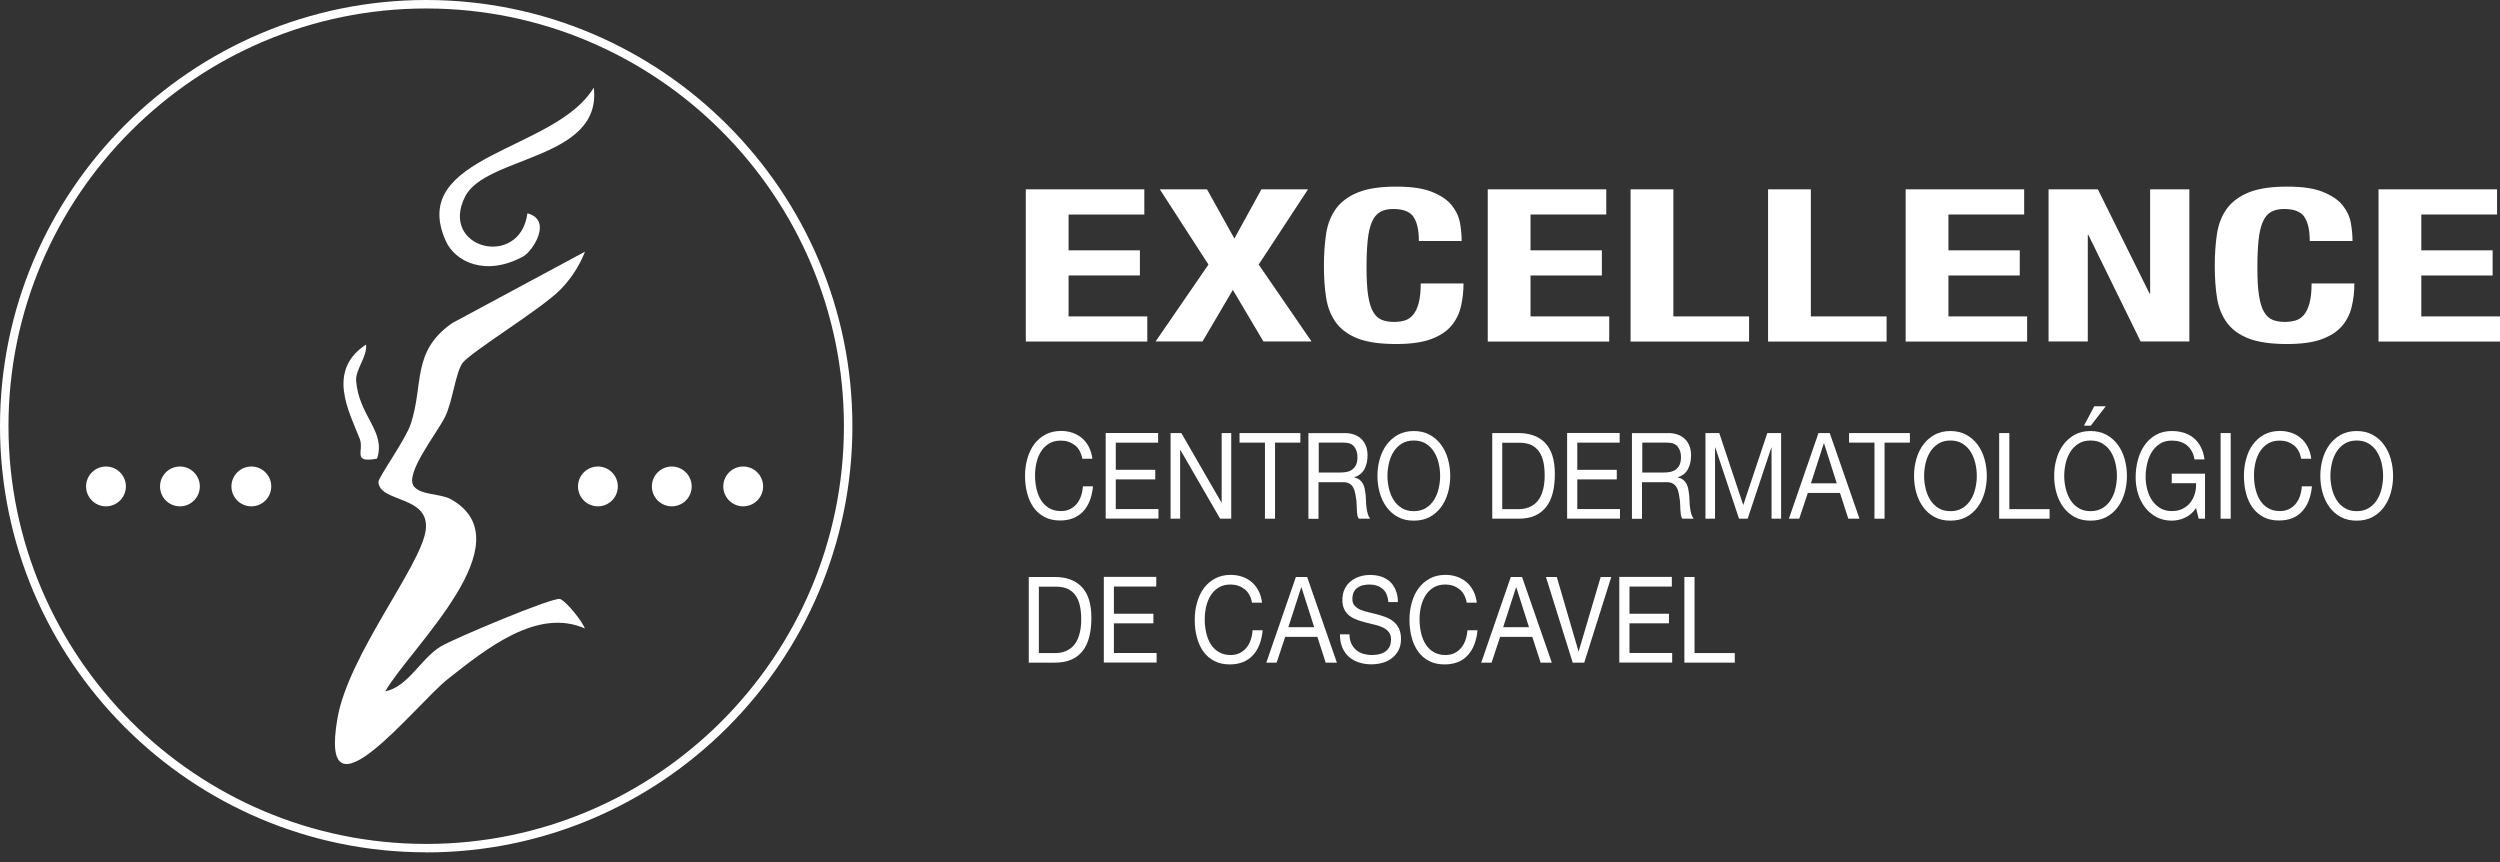
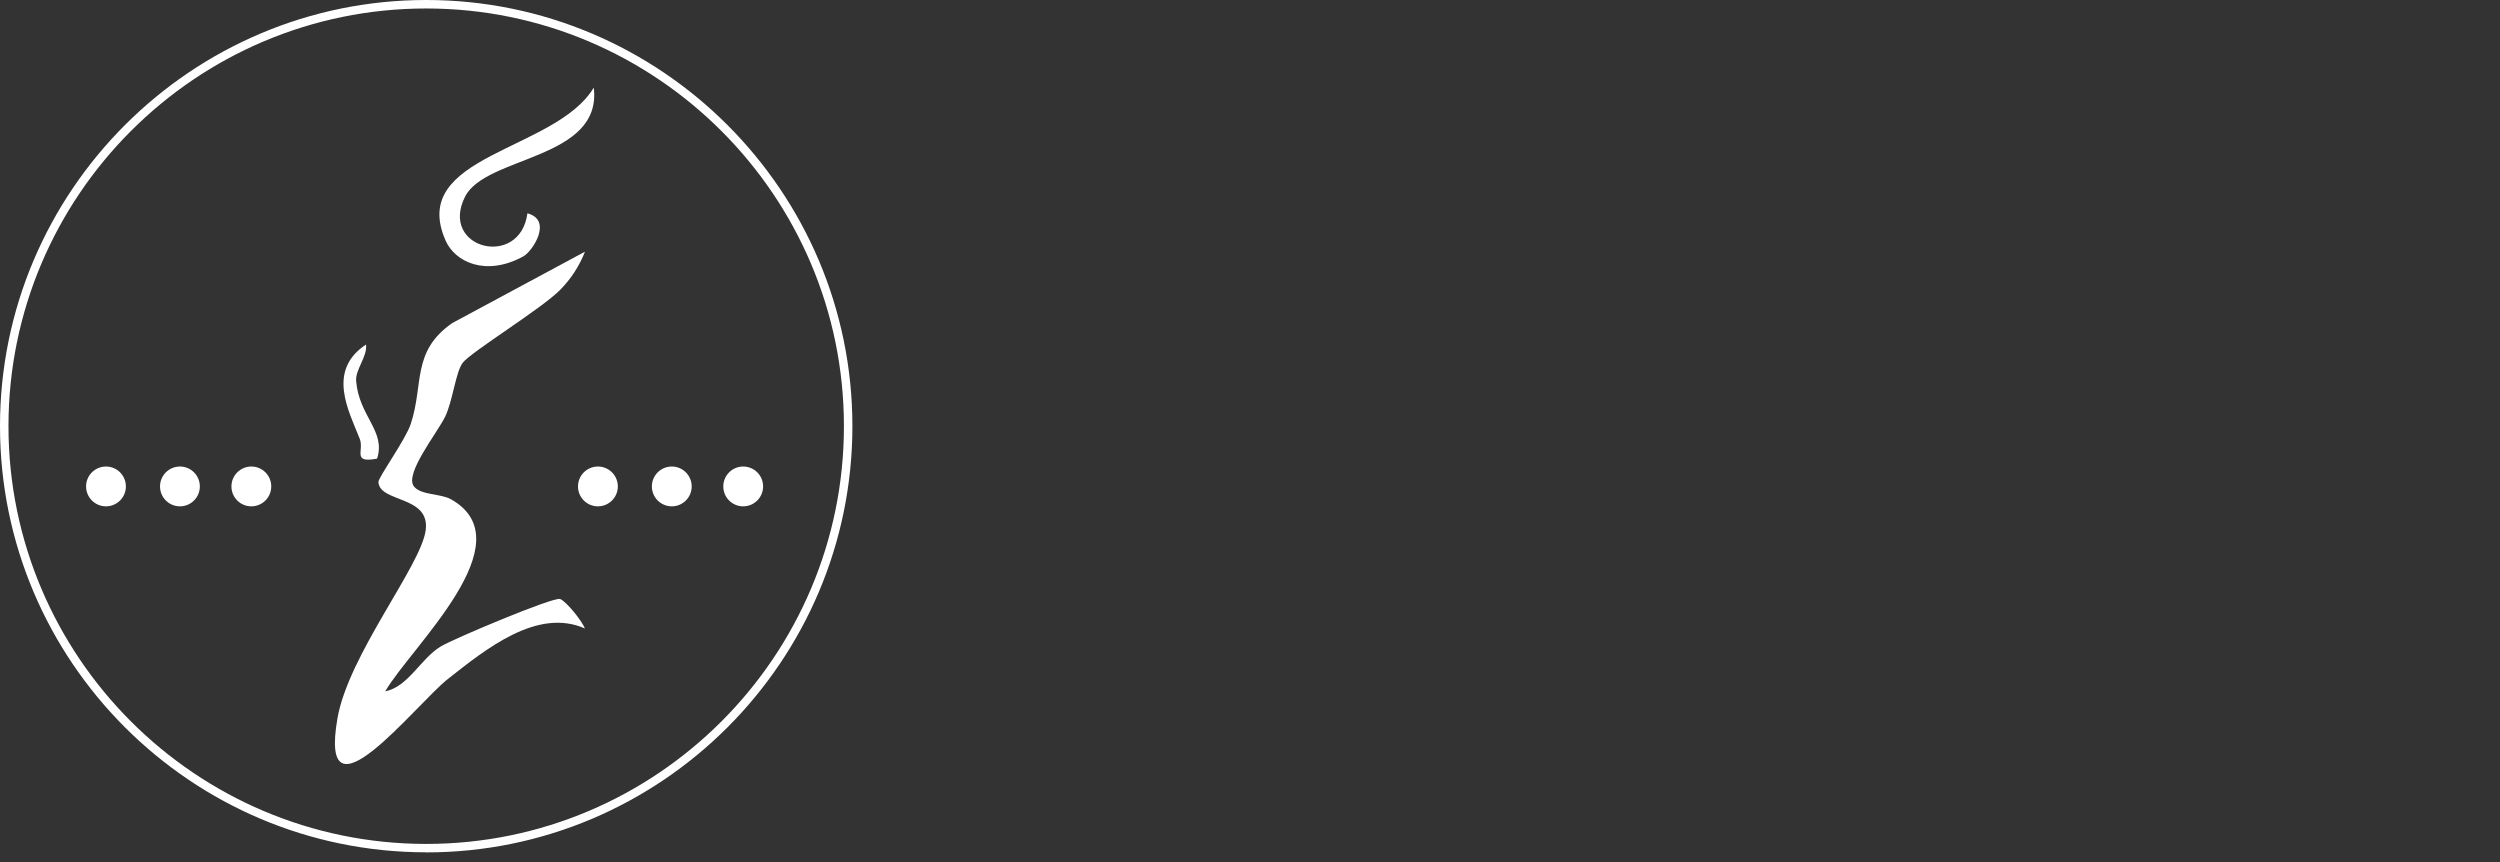
<svg xmlns="http://www.w3.org/2000/svg" width="200" height="69" viewBox="0 0 200 69" fill="none">
  <rect x="0" y="0" width="200" height="69" fill="#333333" stroke="none" />
  <g clip-path="url(#clip0_132_251)">
    <path d="M46.796 50.28C42.981 48.585 38.853 51.94 35.831 54.319C33.255 56.352 25.455 66.416 26.993 57.484C27.867 52.394 33.669 45.285 34.055 42.425C34.428 39.619 30.389 40.236 30.273 38.569C30.246 38.209 32.442 35.187 32.862 33.913C33.913 30.734 32.916 28.118 36.176 25.848L46.796 20.135C46.356 21.273 45.685 22.297 44.831 23.171C43.367 24.676 37.633 28.179 37.01 29.033C36.447 29.799 36.224 32.056 35.614 33.33C34.97 34.651 32.32 37.932 33.12 38.921C33.703 39.633 35.255 39.47 36.095 39.951C42.099 43.36 32.883 51.743 30.816 55.308C32.659 54.942 33.635 52.713 35.248 51.723C36.203 51.133 44.343 47.704 44.817 47.921C45.332 48.152 46.518 49.615 46.796 50.28Z" fill="white" />
    <path d="M28.491 30.477C28.721 33.323 30.89 34.489 30.165 36.691C28.132 37.071 29.148 36.061 28.782 35.112C27.915 32.903 26.105 29.65 29.284 27.563C29.399 28.532 28.416 29.569 28.491 30.477Z" fill="white" />
    <path d="M37.206 15.73C35.106 19.904 41.605 21.531 42.194 17.065C44.255 17.621 42.587 20.115 41.869 20.508C38.853 22.161 36.407 20.941 35.661 19.274C32.571 12.362 44.451 12.124 47.501 7.008C48.199 12.789 38.853 12.456 37.206 15.73Z" fill="white" />
    <path d="M47.833 40.507C48.713 40.507 49.426 39.794 49.426 38.914C49.426 38.035 48.713 37.322 47.833 37.322C46.953 37.322 46.24 38.035 46.24 38.914C46.24 39.794 46.953 40.507 47.833 40.507Z" fill="white" />
    <path d="M53.743 40.507C54.622 40.507 55.335 39.794 55.335 38.914C55.335 38.035 54.622 37.322 53.743 37.322C52.863 37.322 52.15 38.035 52.15 38.914C52.15 39.794 52.863 40.507 53.743 40.507Z" fill="white" />
    <path d="M59.456 40.507C60.335 40.507 61.048 39.794 61.048 38.914C61.048 38.035 60.335 37.322 59.456 37.322C58.576 37.322 57.863 38.035 57.863 38.914C57.863 39.794 58.576 40.507 59.456 40.507Z" fill="white" />
    <path d="M8.478 40.507C9.358 40.507 10.071 39.794 10.071 38.914C10.071 38.035 9.358 37.322 8.478 37.322C7.599 37.322 6.886 38.035 6.886 38.914C6.886 39.794 7.599 40.507 8.478 40.507Z" fill="white" />
    <path d="M14.395 40.507C15.274 40.507 15.987 39.794 15.987 38.914C15.987 38.035 15.274 37.322 14.395 37.322C13.515 37.322 12.802 38.035 12.802 38.914C12.802 39.794 13.515 40.507 14.395 40.507Z" fill="white" />
    <path d="M20.108 40.507C20.987 40.507 21.7 39.794 21.7 38.914C21.7 38.035 20.987 37.322 20.108 37.322C19.228 37.322 18.515 38.035 18.515 38.914C18.515 39.794 19.228 40.507 20.108 40.507Z" fill="white" />
    <path d="M34.096 68.185C15.296 68.185 0 52.889 0 34.096C0 15.303 15.296 0 34.096 0C52.895 0 68.192 15.296 68.192 34.096C68.192 52.895 52.895 68.192 34.096 68.192V68.185ZM34.096 0.678C15.669 0.678 0.678 15.669 0.678 34.096C0.678 52.523 15.669 67.514 34.096 67.514C52.523 67.514 67.514 52.523 67.514 34.096C67.514 15.669 52.516 0.678 34.096 0.678Z" fill="white" />
  </g>
  <g clip-path="url(#clip1_132_251)">
    <path d="M91.546 17.16H85.487V20.026H91.193V22.039H85.487V25.313H91.783V27.325H82.064V15.147H91.546V17.16Z" fill="white" />
    <path d="M96.561 15.147L98.75 19.084L100.912 15.147H104.639L100.695 21.165L104.924 27.319H101.074L98.628 23.191L96.201 27.319H92.447L96.676 21.165L92.786 15.147H96.567H96.561Z" fill="white" />
    <path d="M113.063 17.322C112.772 16.922 112.236 16.719 111.457 16.719C111.03 16.719 110.677 16.8 110.4 16.963C110.122 17.126 109.905 17.397 109.749 17.763C109.593 18.129 109.478 18.617 109.417 19.213C109.356 19.81 109.322 20.541 109.322 21.402C109.322 22.324 109.363 23.069 109.451 23.639C109.539 24.208 109.674 24.648 109.857 24.96C110.04 25.272 110.271 25.482 110.549 25.59C110.827 25.699 111.145 25.753 111.511 25.753C111.809 25.753 112.094 25.719 112.358 25.645C112.622 25.57 112.846 25.421 113.036 25.204C113.226 24.98 113.375 24.669 113.49 24.269C113.598 23.862 113.659 23.334 113.659 22.676H117.082C117.082 23.334 117.007 23.964 116.865 24.554C116.723 25.143 116.458 25.658 116.072 26.105C115.686 26.546 115.137 26.898 114.432 27.149C113.727 27.4 112.812 27.522 111.687 27.522C110.406 27.522 109.383 27.373 108.624 27.081C107.865 26.783 107.282 26.356 106.875 25.801C106.469 25.245 106.211 24.581 106.089 23.808C105.967 23.035 105.913 22.182 105.913 21.253C105.913 20.325 105.974 19.484 106.089 18.705C106.211 17.925 106.469 17.261 106.875 16.699C107.282 16.143 107.865 15.709 108.624 15.398C109.383 15.086 110.406 14.93 111.687 14.93C112.968 14.93 113.869 15.072 114.574 15.357C115.279 15.642 115.808 16.001 116.153 16.441C116.499 16.882 116.716 17.349 116.804 17.858C116.892 18.366 116.933 18.84 116.933 19.281H113.51C113.51 18.393 113.361 17.749 113.07 17.343L113.063 17.322Z" fill="white" />
    <path d="M128.501 17.16H122.442V20.026H128.149V22.039H122.442V25.313H128.738V27.325H119.02V15.147H128.501V17.16Z" fill="white" />
-     <path d="M130.446 15.147H133.869V25.313H139.927V27.325H130.446V15.147Z" fill="white" />
    <path d="M141.446 15.147H144.868V25.313H150.927V27.325H141.446V15.147Z" fill="white" />
    <path d="M161.933 17.16H155.874V20.026H161.58V22.039H155.874V25.313H162.17V27.325H152.452V15.147H161.933V17.16Z" fill="white" />
    <path d="M171.963 23.483H172.01V15.147H175.148V27.319H171.251L167.07 18.793H167.023V27.319H163.885V15.147H167.829L171.963 23.483Z" fill="white" />
-     <path d="M184.331 17.322C184.04 16.922 183.505 16.719 182.725 16.719C182.298 16.719 181.946 16.8 181.668 16.963C181.39 17.126 181.173 17.397 181.017 17.763C180.861 18.129 180.746 18.617 180.685 19.213C180.624 19.81 180.59 20.541 180.59 21.402C180.59 22.324 180.631 23.069 180.719 23.639C180.807 24.208 180.943 24.648 181.126 24.96C181.309 25.272 181.539 25.482 181.817 25.59C182.095 25.699 182.413 25.753 182.779 25.753C183.078 25.753 183.362 25.719 183.627 25.645C183.891 25.57 184.114 25.421 184.304 25.204C184.494 24.98 184.643 24.669 184.758 24.269C184.867 23.862 184.928 23.334 184.928 22.676H188.35C188.35 23.334 188.276 23.964 188.133 24.554C187.991 25.143 187.727 25.658 187.34 26.105C186.954 26.546 186.405 26.898 185.7 27.149C184.995 27.4 184.081 27.522 182.956 27.522C181.675 27.522 180.651 27.373 179.892 27.081C179.133 26.783 178.55 26.356 178.144 25.801C177.737 25.245 177.48 24.581 177.358 23.808C177.236 23.035 177.181 22.182 177.181 21.253C177.181 20.325 177.242 19.484 177.358 18.705C177.48 17.925 177.737 17.261 178.144 16.699C178.55 16.143 179.133 15.709 179.892 15.398C180.651 15.086 181.675 14.93 182.956 14.93C184.236 14.93 185.138 15.072 185.843 15.357C186.547 15.642 187.076 16.001 187.422 16.441C187.767 16.882 187.984 17.349 188.072 17.858C188.16 18.366 188.201 18.84 188.201 19.281H184.779C184.779 18.393 184.63 17.749 184.338 17.343L184.331 17.322Z" fill="white" />
    <path d="M199.763 17.16H193.704V20.026H199.41V22.039H193.704V25.313H200V27.325H190.282V15.147H199.763V17.16Z" fill="white" />
-     <path d="M85.975 35.614C85.663 35.37 85.297 35.248 84.87 35.248C84.504 35.248 84.192 35.322 83.935 35.478C83.677 35.634 83.46 35.837 83.298 36.095C83.128 36.352 83.006 36.651 82.925 36.983C82.844 37.315 82.803 37.66 82.803 38.02C82.803 38.413 82.844 38.779 82.925 39.124C83.006 39.47 83.128 39.775 83.298 40.039C83.467 40.297 83.677 40.507 83.942 40.656C84.206 40.812 84.518 40.886 84.877 40.886C85.141 40.886 85.378 40.839 85.588 40.737C85.799 40.636 85.975 40.5 86.124 40.324C86.273 40.148 86.395 39.938 86.476 39.694C86.564 39.45 86.612 39.185 86.632 38.907H87.439C87.357 39.768 87.093 40.446 86.646 40.92C86.198 41.395 85.582 41.639 84.809 41.639C84.335 41.639 83.928 41.551 83.576 41.368C83.223 41.185 82.932 40.934 82.701 40.615C82.471 40.297 82.295 39.917 82.18 39.484C82.064 39.05 82.003 38.582 82.003 38.081C82.003 37.579 82.064 37.112 82.193 36.678C82.315 36.237 82.498 35.858 82.742 35.532C82.986 35.207 83.284 34.95 83.643 34.76C84.003 34.57 84.416 34.475 84.884 34.475C85.202 34.475 85.5 34.523 85.785 34.618C86.07 34.712 86.32 34.855 86.544 35.038C86.768 35.221 86.951 35.458 87.1 35.736C87.249 36.014 87.344 36.339 87.391 36.698H86.585C86.496 36.21 86.293 35.851 85.981 35.607L85.975 35.614Z" fill="white" />
    <path d="M92.65 34.645V35.411H89.262V37.586H92.42V38.352H89.262V40.724H92.677V41.49H88.455V34.638H92.657L92.65 34.645Z" fill="white" />
    <path d="M94.507 34.645L97.713 40.202H97.733V34.645H98.499V41.496H97.611L94.433 36H94.412V41.496H93.647V34.645H94.507Z" fill="white" />
    <path d="M99.163 35.41V34.645H104.029V35.41H102.003V41.496H101.196V35.41H99.17H99.163Z" fill="white" />
    <path d="M107.56 34.645C108.136 34.645 108.59 34.807 108.915 35.126C109.241 35.444 109.403 35.885 109.403 36.441C109.403 36.854 109.322 37.22 109.153 37.532C108.983 37.843 108.719 38.06 108.346 38.176V38.196C108.522 38.237 108.665 38.298 108.773 38.386C108.881 38.474 108.97 38.582 109.037 38.704C109.105 38.826 109.153 38.968 109.18 39.124C109.207 39.28 109.234 39.436 109.254 39.606C109.268 39.775 109.275 39.944 109.281 40.114C109.281 40.283 109.302 40.453 109.322 40.622C109.342 40.792 109.376 40.947 109.417 41.096C109.458 41.246 109.525 41.381 109.607 41.496H108.705C108.651 41.429 108.61 41.327 108.59 41.212C108.57 41.09 108.556 40.954 108.549 40.805C108.549 40.656 108.536 40.493 108.529 40.324C108.529 40.154 108.509 39.985 108.475 39.816C108.454 39.646 108.421 39.49 108.387 39.341C108.353 39.192 108.299 39.057 108.224 38.948C108.15 38.833 108.055 38.745 107.933 38.677C107.811 38.609 107.655 38.575 107.458 38.575H105.479V41.503H104.673V34.651H107.533L107.56 34.645ZM107.729 37.755C107.899 37.721 108.048 37.66 108.177 37.566C108.305 37.471 108.407 37.349 108.482 37.193C108.556 37.037 108.597 36.834 108.597 36.583C108.597 36.237 108.515 35.959 108.339 35.736C108.17 35.519 107.892 35.41 107.512 35.41H105.5V37.803H107.187C107.377 37.803 107.553 37.789 107.723 37.755H107.729Z" fill="white" />
    <path d="M110.379 36.725C110.501 36.292 110.684 35.912 110.928 35.58C111.172 35.248 111.477 34.984 111.836 34.78C112.202 34.584 112.622 34.482 113.104 34.482C113.585 34.482 114.012 34.584 114.371 34.78C114.737 34.977 115.042 35.241 115.286 35.58C115.53 35.912 115.713 36.292 115.835 36.725C115.957 37.159 116.018 37.606 116.018 38.074C116.018 38.542 115.957 38.989 115.835 39.423C115.713 39.856 115.53 40.236 115.286 40.568C115.042 40.9 114.737 41.164 114.371 41.361C114.005 41.557 113.585 41.652 113.104 41.652C112.622 41.652 112.195 41.557 111.836 41.361C111.47 41.164 111.172 40.9 110.928 40.568C110.684 40.236 110.501 39.856 110.379 39.423C110.257 38.989 110.196 38.542 110.196 38.074C110.196 37.606 110.257 37.159 110.379 36.725ZM111.118 39.091C111.199 39.429 111.321 39.728 111.491 39.999C111.66 40.27 111.877 40.48 112.148 40.649C112.412 40.812 112.731 40.893 113.104 40.893C113.476 40.893 113.788 40.812 114.059 40.649C114.324 40.487 114.547 40.27 114.717 39.999C114.886 39.728 115.015 39.429 115.089 39.091C115.171 38.752 115.211 38.413 115.211 38.067C115.211 37.722 115.171 37.383 115.089 37.044C115.008 36.705 114.886 36.407 114.717 36.136C114.547 35.865 114.33 35.655 114.059 35.485C113.795 35.322 113.476 35.241 113.104 35.241C112.731 35.241 112.419 35.322 112.148 35.485C111.884 35.648 111.66 35.865 111.491 36.136C111.321 36.407 111.192 36.705 111.118 37.044C111.037 37.383 110.996 37.722 110.996 38.067C110.996 38.413 111.037 38.752 111.118 39.091Z" fill="white" />
    <path d="M121.467 34.645C122.402 34.645 123.127 34.916 123.629 35.451C124.13 35.987 124.388 36.807 124.388 37.904C124.388 38.481 124.333 38.989 124.218 39.436C124.103 39.883 123.927 40.256 123.69 40.561C123.452 40.866 123.147 41.096 122.781 41.259C122.415 41.422 121.975 41.496 121.467 41.496H119.379V34.645H121.467ZM121.534 40.731C121.623 40.731 121.738 40.724 121.873 40.703C122.009 40.69 122.151 40.649 122.307 40.588C122.463 40.527 122.612 40.439 122.761 40.324C122.91 40.209 123.046 40.053 123.168 39.856C123.29 39.66 123.385 39.409 123.459 39.111C123.534 38.813 123.574 38.453 123.574 38.033C123.574 37.613 123.54 37.261 123.466 36.935C123.391 36.61 123.276 36.339 123.113 36.109C122.951 35.885 122.741 35.709 122.49 35.593C122.232 35.478 121.921 35.417 121.541 35.417H120.179V40.731H121.528H121.534Z" fill="white" />
    <path d="M129.572 34.645V35.411H126.183V37.586H129.342V38.352H126.183V40.724H129.599V41.49H125.37V34.638H129.572V34.645Z" fill="white" />
    <path d="M133.442 34.645C134.018 34.645 134.472 34.807 134.797 35.126C135.123 35.444 135.285 35.885 135.285 36.441C135.285 36.854 135.204 37.22 135.034 37.532C134.865 37.843 134.601 38.06 134.228 38.176V38.196C134.404 38.237 134.546 38.298 134.655 38.386C134.763 38.474 134.851 38.582 134.919 38.704C134.987 38.826 135.034 38.968 135.062 39.124C135.089 39.28 135.116 39.436 135.136 39.606C135.15 39.775 135.156 39.944 135.163 40.114C135.163 40.283 135.184 40.453 135.204 40.622C135.224 40.792 135.258 40.947 135.299 41.096C135.339 41.246 135.407 41.381 135.489 41.496H134.587C134.533 41.429 134.492 41.327 134.472 41.212C134.452 41.09 134.438 40.954 134.431 40.805C134.431 40.656 134.418 40.493 134.411 40.324C134.411 40.154 134.391 39.985 134.357 39.816C134.336 39.646 134.303 39.49 134.269 39.341C134.235 39.192 134.181 39.057 134.106 38.948C134.031 38.833 133.937 38.745 133.815 38.677C133.693 38.609 133.537 38.575 133.34 38.575H131.361V41.503H130.555V34.651H133.415L133.442 34.645ZM133.611 37.755C133.781 37.721 133.93 37.66 134.059 37.566C134.187 37.471 134.289 37.349 134.364 37.193C134.438 37.037 134.479 36.834 134.479 36.583C134.479 36.237 134.397 35.959 134.221 35.736C134.052 35.519 133.774 35.41 133.394 35.41H131.382V37.803H133.069C133.259 37.803 133.435 37.789 133.604 37.755H133.611Z" fill="white" />
    <path d="M137.542 34.645L139.46 40.405L141.385 34.645H142.489V41.496H141.723V35.797H141.71L139.812 41.496H139.121L137.223 35.797H137.203V41.496H136.437V34.645H137.542Z" fill="white" />
    <path d="M146.379 34.645L148.758 41.496H147.864L147.199 39.436H144.624L143.94 41.496H143.113L145.478 34.645H146.373H146.379ZM146.942 38.664L145.925 35.471H145.905L144.875 38.664H146.935H146.942Z" fill="white" />
    <path d="M147.925 35.41V34.645H152.791V35.41H150.764V41.496H149.958V35.41H147.931H147.925Z" fill="white" />
-     <path d="M153.306 36.725C153.428 36.292 153.611 35.912 153.854 35.58C154.098 35.248 154.403 34.984 154.763 34.78C155.129 34.584 155.549 34.482 156.03 34.482C156.511 34.482 156.938 34.584 157.297 34.78C157.663 34.977 157.968 35.241 158.212 35.58C158.456 35.912 158.639 36.292 158.761 36.725C158.883 37.159 158.944 37.606 158.944 38.074C158.944 38.542 158.883 38.989 158.761 39.423C158.639 39.856 158.456 40.236 158.212 40.568C157.968 40.9 157.663 41.164 157.297 41.361C156.931 41.557 156.511 41.652 156.03 41.652C155.549 41.652 155.122 41.557 154.763 41.361C154.397 41.164 154.098 40.9 153.854 40.568C153.611 40.236 153.428 39.856 153.306 39.423C153.184 38.989 153.123 38.542 153.123 38.074C153.123 37.606 153.184 37.159 153.306 36.725ZM154.051 39.091C154.132 39.429 154.254 39.728 154.424 39.999C154.593 40.27 154.81 40.48 155.081 40.649C155.345 40.812 155.664 40.893 156.037 40.893C156.409 40.893 156.721 40.812 156.992 40.649C157.257 40.487 157.48 40.27 157.65 39.999C157.819 39.728 157.948 39.429 158.022 39.091C158.104 38.752 158.144 38.413 158.144 38.067C158.144 37.722 158.104 37.383 158.022 37.044C157.941 36.705 157.819 36.407 157.65 36.136C157.48 35.865 157.263 35.655 156.992 35.485C156.728 35.322 156.409 35.241 156.037 35.241C155.664 35.241 155.352 35.322 155.081 35.485C154.817 35.648 154.593 35.865 154.424 36.136C154.254 36.407 154.126 36.705 154.051 37.044C153.97 37.383 153.929 37.722 153.929 38.067C153.929 38.413 153.97 38.752 154.051 39.091Z" fill="white" />
+     <path d="M153.306 36.725C153.428 36.292 153.611 35.912 153.854 35.58C154.098 35.248 154.403 34.984 154.763 34.78C156.511 34.482 156.938 34.584 157.297 34.78C157.663 34.977 157.968 35.241 158.212 35.58C158.456 35.912 158.639 36.292 158.761 36.725C158.883 37.159 158.944 37.606 158.944 38.074C158.944 38.542 158.883 38.989 158.761 39.423C158.639 39.856 158.456 40.236 158.212 40.568C157.968 40.9 157.663 41.164 157.297 41.361C156.931 41.557 156.511 41.652 156.03 41.652C155.549 41.652 155.122 41.557 154.763 41.361C154.397 41.164 154.098 40.9 153.854 40.568C153.611 40.236 153.428 39.856 153.306 39.423C153.184 38.989 153.123 38.542 153.123 38.074C153.123 37.606 153.184 37.159 153.306 36.725ZM154.051 39.091C154.132 39.429 154.254 39.728 154.424 39.999C154.593 40.27 154.81 40.48 155.081 40.649C155.345 40.812 155.664 40.893 156.037 40.893C156.409 40.893 156.721 40.812 156.992 40.649C157.257 40.487 157.48 40.27 157.65 39.999C157.819 39.728 157.948 39.429 158.022 39.091C158.104 38.752 158.144 38.413 158.144 38.067C158.144 37.722 158.104 37.383 158.022 37.044C157.941 36.705 157.819 36.407 157.65 36.136C157.48 35.865 157.263 35.655 156.992 35.485C156.728 35.322 156.409 35.241 156.037 35.241C155.664 35.241 155.352 35.322 155.081 35.485C154.817 35.648 154.593 35.865 154.424 36.136C154.254 36.407 154.126 36.705 154.051 37.044C153.97 37.383 153.929 37.722 153.929 38.067C153.929 38.413 153.97 38.752 154.051 39.091Z" fill="white" />
    <path d="M160.747 34.645V40.731H163.966V41.496H159.934V34.645H160.74H160.747Z" fill="white" />
    <path d="M164.515 36.725C164.637 36.292 164.82 35.912 165.064 35.58C165.308 35.248 165.613 34.984 165.972 34.78C166.338 34.584 166.758 34.482 167.239 34.482C167.721 34.482 168.147 34.584 168.507 34.78C168.873 34.977 169.178 35.241 169.422 35.58C169.666 35.912 169.849 36.292 169.971 36.725C170.093 37.159 170.154 37.606 170.154 38.074C170.154 38.542 170.093 38.989 169.971 39.423C169.849 39.856 169.666 40.236 169.422 40.568C169.178 40.9 168.873 41.164 168.507 41.361C168.141 41.557 167.721 41.652 167.239 41.652C166.758 41.652 166.331 41.557 165.972 41.361C165.606 41.164 165.308 40.9 165.064 40.568C164.82 40.236 164.637 39.856 164.515 39.423C164.393 38.989 164.332 38.542 164.332 38.074C164.332 37.606 164.393 37.159 164.515 36.725ZM165.26 39.09C165.342 39.429 165.464 39.728 165.633 39.999C165.803 40.27 166.019 40.48 166.291 40.649C166.555 40.812 166.873 40.893 167.246 40.893C167.619 40.893 167.931 40.812 168.202 40.649C168.466 40.487 168.69 40.27 168.859 39.999C169.029 39.728 169.157 39.429 169.232 39.09C169.313 38.752 169.354 38.413 169.354 38.067C169.354 37.722 169.313 37.383 169.232 37.044C169.151 36.705 169.029 36.407 168.859 36.136C168.69 35.865 168.473 35.654 168.202 35.485C167.937 35.322 167.619 35.241 167.246 35.241C166.873 35.241 166.562 35.322 166.291 35.485C166.026 35.648 165.803 35.865 165.633 36.136C165.464 36.407 165.335 36.705 165.26 37.044C165.179 37.383 165.138 37.722 165.138 38.067C165.138 38.413 165.179 38.752 165.26 39.09ZM167.538 32.503L166.718 34.055H167.26L168.459 32.503H167.531H167.538Z" fill="white" />
-     <path d="M174.809 41.415C174.457 41.571 174.105 41.652 173.745 41.652C173.291 41.652 172.885 41.557 172.525 41.368C172.166 41.178 171.861 40.927 171.617 40.609C171.367 40.29 171.177 39.924 171.048 39.504C170.919 39.091 170.852 38.657 170.852 38.209C170.852 37.708 170.912 37.234 171.034 36.786C171.156 36.332 171.339 35.939 171.577 35.6C171.821 35.261 172.119 34.99 172.478 34.787C172.837 34.584 173.264 34.482 173.745 34.482C174.077 34.482 174.382 34.523 174.681 34.611C174.972 34.699 175.236 34.834 175.467 35.017C175.697 35.2 175.887 35.438 176.043 35.722C176.199 36.007 176.307 36.353 176.361 36.752H175.555C175.514 36.488 175.44 36.264 175.331 36.075C175.223 35.885 175.087 35.729 174.931 35.607C174.775 35.485 174.592 35.397 174.389 35.336C174.186 35.275 173.976 35.248 173.745 35.248C173.379 35.248 173.061 35.329 172.797 35.499C172.532 35.668 172.315 35.885 172.146 36.156C171.976 36.427 171.855 36.739 171.773 37.084C171.692 37.43 171.651 37.789 171.651 38.155C171.651 38.521 171.699 38.86 171.787 39.185C171.875 39.517 172.01 39.809 172.187 40.06C172.363 40.31 172.58 40.514 172.837 40.663C173.095 40.812 173.393 40.886 173.739 40.886C174.057 40.886 174.335 40.832 174.579 40.717C174.823 40.602 175.026 40.446 175.196 40.243C175.365 40.039 175.487 39.802 175.575 39.531C175.663 39.26 175.697 38.969 175.684 38.657H173.739V37.891H176.402V41.496H175.894L175.684 40.642C175.446 41.002 175.148 41.259 174.796 41.415H174.809Z" fill="white" />
    <path d="M178.456 34.645V41.496H177.649V34.645H178.456Z" fill="white" />
    <path d="M183.491 35.614C183.179 35.37 182.813 35.248 182.386 35.248C182.02 35.248 181.709 35.322 181.451 35.478C181.193 35.634 180.977 35.837 180.814 36.095C180.645 36.352 180.523 36.651 180.441 36.983C180.36 37.315 180.319 37.66 180.319 38.02C180.319 38.413 180.36 38.779 180.441 39.124C180.523 39.47 180.645 39.775 180.814 40.039C180.983 40.297 181.193 40.507 181.458 40.656C181.722 40.812 182.034 40.886 182.393 40.886C182.657 40.886 182.895 40.839 183.105 40.737C183.315 40.636 183.491 40.5 183.64 40.324C183.789 40.148 183.911 39.938 183.992 39.694C184.074 39.45 184.128 39.185 184.148 38.907H184.955C184.873 39.768 184.609 40.446 184.162 40.92C183.715 41.401 183.098 41.639 182.318 41.639C181.844 41.639 181.437 41.551 181.085 41.368C180.733 41.185 180.441 40.934 180.211 40.615C179.98 40.297 179.804 39.917 179.689 39.484C179.574 39.05 179.513 38.582 179.513 38.081C179.513 37.579 179.574 37.112 179.703 36.678C179.825 36.237 180.007 35.858 180.251 35.532C180.495 35.207 180.794 34.95 181.153 34.76C181.512 34.57 181.925 34.475 182.393 34.475C182.712 34.475 183.01 34.523 183.294 34.618C183.579 34.712 183.83 34.855 184.053 35.038C184.277 35.221 184.46 35.458 184.609 35.736C184.758 36.014 184.853 36.339 184.901 36.698H184.094C184.006 36.21 183.803 35.851 183.491 35.607V35.614Z" fill="white" />
    <path d="M185.809 36.725C185.931 36.292 186.114 35.912 186.358 35.58C186.602 35.248 186.907 34.984 187.266 34.78C187.632 34.584 188.052 34.482 188.533 34.482C189.014 34.482 189.441 34.584 189.8 34.78C190.166 34.977 190.471 35.241 190.715 35.58C190.959 35.912 191.142 36.292 191.264 36.725C191.386 37.159 191.447 37.606 191.447 38.074C191.447 38.542 191.386 38.989 191.264 39.423C191.142 39.856 190.959 40.236 190.715 40.568C190.471 40.9 190.166 41.164 189.8 41.361C189.434 41.557 189.014 41.652 188.533 41.652C188.052 41.652 187.625 41.557 187.266 41.361C186.9 41.164 186.602 40.9 186.358 40.568C186.114 40.236 185.931 39.856 185.809 39.423C185.687 38.989 185.626 38.542 185.626 38.074C185.626 37.606 185.687 37.159 185.809 36.725ZM186.554 39.091C186.636 39.429 186.758 39.728 186.927 39.999C187.096 40.27 187.313 40.48 187.584 40.649C187.849 40.812 188.167 40.893 188.54 40.893C188.913 40.893 189.224 40.812 189.495 40.649C189.76 40.487 189.983 40.27 190.153 39.999C190.322 39.728 190.451 39.429 190.526 39.091C190.607 38.752 190.648 38.413 190.648 38.067C190.648 37.722 190.607 37.383 190.526 37.044C190.444 36.705 190.322 36.407 190.153 36.136C189.983 35.865 189.767 35.655 189.495 35.485C189.231 35.322 188.913 35.241 188.54 35.241C188.167 35.241 187.855 35.322 187.584 35.485C187.32 35.648 187.096 35.865 186.927 36.136C186.758 36.407 186.629 36.705 186.554 37.044C186.473 37.383 186.432 37.722 186.432 38.067C186.432 38.413 186.473 38.752 186.554 39.091Z" fill="white" />
    <path d="M84.389 46.159C85.324 46.159 86.049 46.43 86.551 46.966C87.059 47.501 87.31 48.321 87.31 49.419C87.31 49.995 87.256 50.503 87.14 50.951C87.025 51.398 86.849 51.771 86.612 52.076C86.375 52.38 86.07 52.611 85.697 52.774C85.331 52.936 84.89 53.011 84.382 53.011H82.302V46.159H84.389ZM84.457 52.245C84.545 52.245 84.66 52.238 84.796 52.218C84.931 52.197 85.08 52.164 85.229 52.103C85.378 52.042 85.534 51.954 85.683 51.838C85.832 51.723 85.968 51.567 86.09 51.371C86.212 51.174 86.307 50.923 86.381 50.625C86.456 50.327 86.497 49.968 86.497 49.548C86.497 49.127 86.463 48.775 86.388 48.45C86.32 48.124 86.198 47.853 86.036 47.623C85.873 47.399 85.663 47.223 85.412 47.108C85.155 46.993 84.843 46.932 84.463 46.932H83.108V52.245H84.457Z" fill="white" />
    <path d="M92.501 46.159V46.925H89.112V49.1H92.271V49.866H89.112V52.238H92.528V53.004H88.306V46.152H92.508L92.501 46.159Z" fill="white" />
    <path d="M99.549 47.128C99.238 46.884 98.872 46.762 98.445 46.762C98.079 46.762 97.767 46.837 97.509 46.993C97.252 47.149 97.035 47.352 96.872 47.609C96.703 47.867 96.581 48.165 96.5 48.497C96.418 48.829 96.378 49.175 96.378 49.534C96.378 49.927 96.418 50.293 96.5 50.639C96.581 50.984 96.703 51.289 96.872 51.554C97.042 51.811 97.252 52.021 97.516 52.17C97.781 52.326 98.092 52.401 98.451 52.401C98.716 52.401 98.953 52.353 99.163 52.252C99.373 52.15 99.549 52.015 99.698 51.838C99.847 51.662 99.969 51.452 100.051 51.208C100.139 50.964 100.186 50.7 100.207 50.422H101.013C100.932 51.283 100.668 51.96 100.22 52.435C99.773 52.909 99.156 53.153 98.384 53.153C97.909 53.153 97.503 53.065 97.15 52.882C96.798 52.699 96.506 52.448 96.276 52.13C96.046 51.811 95.869 51.432 95.754 50.998C95.639 50.564 95.578 50.097 95.578 49.595C95.578 49.094 95.639 48.626 95.768 48.192C95.89 47.752 96.073 47.372 96.317 47.047C96.561 46.722 96.859 46.464 97.218 46.274C97.577 46.085 97.991 45.99 98.458 45.99C98.777 45.99 99.075 46.037 99.36 46.132C99.644 46.227 99.895 46.369 100.119 46.552C100.342 46.735 100.525 46.972 100.674 47.25C100.823 47.528 100.918 47.853 100.966 48.213H100.159C100.071 47.725 99.868 47.365 99.556 47.121L99.549 47.128Z" fill="white" />
    <path d="M104.571 46.159L106.95 53.011H106.055L105.391 50.951H102.816L102.131 53.011H101.305L103.67 46.159H104.564H104.571ZM105.134 50.178L104.117 46.986H104.097L103.067 50.178H105.127H105.134Z" fill="white" />
    <path d="M110.589 47.094C110.318 46.871 109.973 46.762 109.552 46.762C109.383 46.762 109.213 46.783 109.051 46.816C108.888 46.85 108.739 46.918 108.61 47.006C108.482 47.094 108.38 47.216 108.305 47.365C108.231 47.514 108.19 47.704 108.19 47.928C108.19 48.138 108.244 48.307 108.36 48.443C108.468 48.572 108.617 48.68 108.8 48.761C108.983 48.843 109.193 48.911 109.424 48.965C109.654 49.019 109.891 49.08 110.135 49.141C110.379 49.202 110.616 49.283 110.847 49.365C111.077 49.453 111.287 49.568 111.47 49.717C111.653 49.866 111.802 50.049 111.911 50.273C112.019 50.496 112.08 50.781 112.08 51.12C112.08 51.486 112.006 51.798 111.863 52.055C111.721 52.313 111.531 52.523 111.308 52.685C111.084 52.848 110.826 52.97 110.549 53.038C110.271 53.112 109.986 53.146 109.708 53.146C109.369 53.146 109.044 53.099 108.739 53.004C108.434 52.909 108.17 52.76 107.939 52.57C107.709 52.374 107.526 52.123 107.397 51.825C107.262 51.52 107.194 51.161 107.194 50.747H107.96C107.96 51.032 108.007 51.283 108.109 51.493C108.21 51.703 108.339 51.872 108.502 52.008C108.665 52.143 108.854 52.238 109.071 52.306C109.288 52.367 109.512 52.401 109.735 52.401C109.918 52.401 110.101 52.38 110.284 52.347C110.467 52.313 110.637 52.245 110.786 52.15C110.935 52.055 111.05 51.933 111.145 51.771C111.233 51.608 111.281 51.405 111.281 51.154C111.281 50.903 111.226 50.727 111.111 50.578C110.996 50.429 110.854 50.313 110.671 50.219C110.488 50.124 110.278 50.049 110.047 49.995C109.817 49.941 109.579 49.88 109.335 49.819C109.092 49.758 108.854 49.69 108.624 49.609C108.393 49.527 108.183 49.426 108 49.29C107.817 49.155 107.668 48.992 107.56 48.782C107.451 48.572 107.39 48.314 107.39 48.002C107.39 47.657 107.451 47.359 107.58 47.108C107.702 46.857 107.872 46.647 108.082 46.484C108.292 46.322 108.522 46.2 108.787 46.118C109.051 46.037 109.322 45.996 109.6 45.996C109.912 45.996 110.203 46.037 110.467 46.118C110.732 46.2 110.969 46.335 111.172 46.511C111.375 46.688 111.531 46.918 111.646 47.189C111.762 47.46 111.829 47.786 111.836 48.165H111.07C111.023 47.67 110.867 47.318 110.596 47.094H110.589Z" fill="white" />
    <path d="M116.736 47.128C116.424 46.884 116.058 46.762 115.631 46.762C115.266 46.762 114.954 46.837 114.696 46.993C114.439 47.149 114.222 47.352 114.059 47.609C113.89 47.867 113.768 48.165 113.686 48.497C113.605 48.829 113.564 49.175 113.564 49.534C113.564 49.927 113.605 50.293 113.686 50.639C113.768 50.984 113.89 51.289 114.059 51.554C114.229 51.811 114.439 52.021 114.703 52.17C114.967 52.326 115.279 52.401 115.638 52.401C115.903 52.401 116.14 52.353 116.35 52.252C116.56 52.15 116.736 52.015 116.885 51.838C117.034 51.662 117.156 51.452 117.238 51.208C117.319 50.964 117.373 50.7 117.394 50.422H118.2C118.119 51.283 117.854 51.96 117.407 52.435C116.96 52.916 116.343 53.153 115.564 53.153C115.089 53.153 114.683 53.065 114.33 52.882C113.978 52.699 113.686 52.448 113.456 52.13C113.226 51.811 113.049 51.432 112.934 50.998C112.819 50.564 112.758 50.097 112.758 49.595C112.758 49.094 112.819 48.626 112.948 48.192C113.07 47.752 113.253 47.372 113.497 47.047C113.741 46.722 114.039 46.464 114.398 46.274C114.757 46.085 115.171 45.99 115.638 45.99C115.957 45.99 116.255 46.037 116.54 46.132C116.824 46.227 117.075 46.369 117.299 46.552C117.522 46.735 117.705 46.972 117.854 47.25C118.003 47.528 118.098 47.853 118.146 48.213H117.339C117.251 47.725 117.048 47.365 116.736 47.121V47.128Z" fill="white" />
    <path d="M121.765 46.159L124.144 53.011H123.249L122.585 50.951H120.009L119.325 53.011H118.498L120.863 46.159H121.758H121.765ZM122.32 50.178L121.304 46.986H121.284L120.253 50.178H122.314H122.32Z" fill="white" />
    <path d="M125.817 53.011L123.676 46.159H124.543L126.278 52.096H126.299L128.054 46.159H128.901L126.739 53.011H125.817Z" fill="white" />
    <path d="M133.747 46.159V46.925H130.358V49.1H133.516V49.866H130.358V52.238H133.774V53.004H129.545V46.152H133.747V46.159Z" fill="white" />
    <path d="M135.563 46.159V52.245H138.782V53.011H134.75V46.159H135.556H135.563Z" fill="white" />
  </g>
  <defs>
    <clipPath id="clip0_132_251">
      <rect width="68.185" height="68.185" fill="white" />
    </clipPath>
    <clipPath id="clip1_132_251">
-       <rect width="117.997" height="38.257" fill="white" transform="translate(82.003 14.91)" />
-     </clipPath>
+       </clipPath>
  </defs>
</svg>